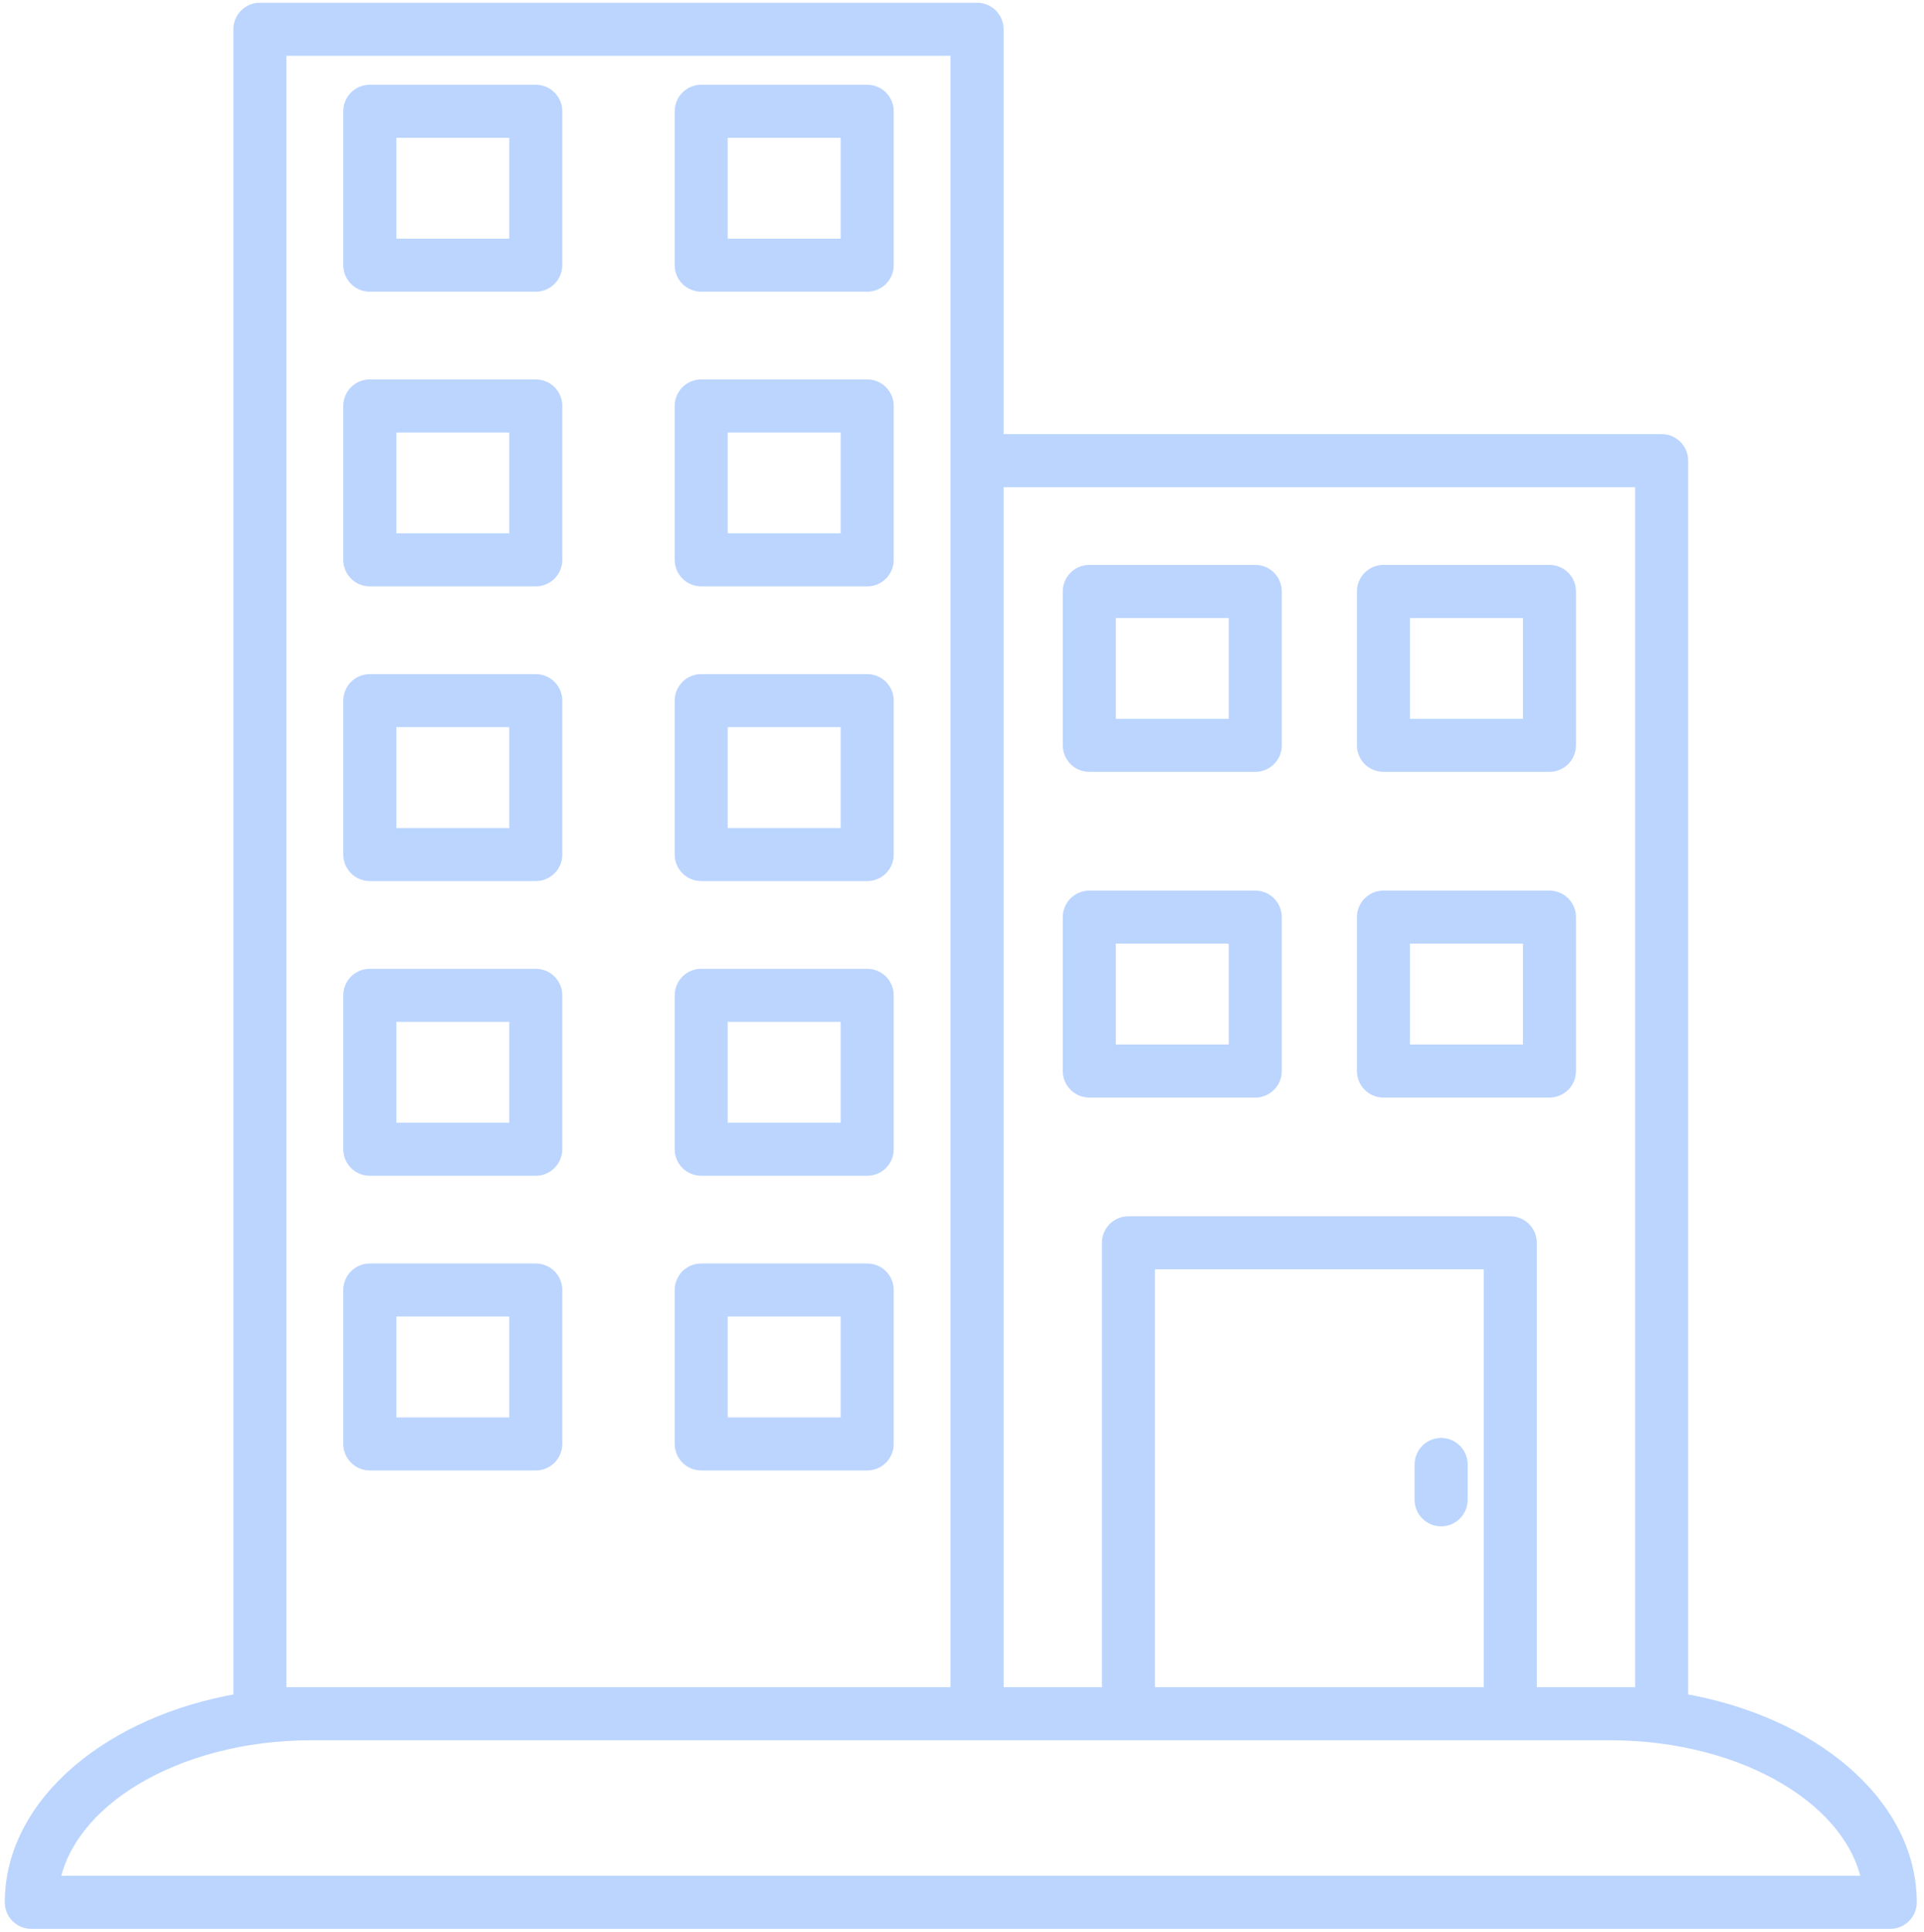
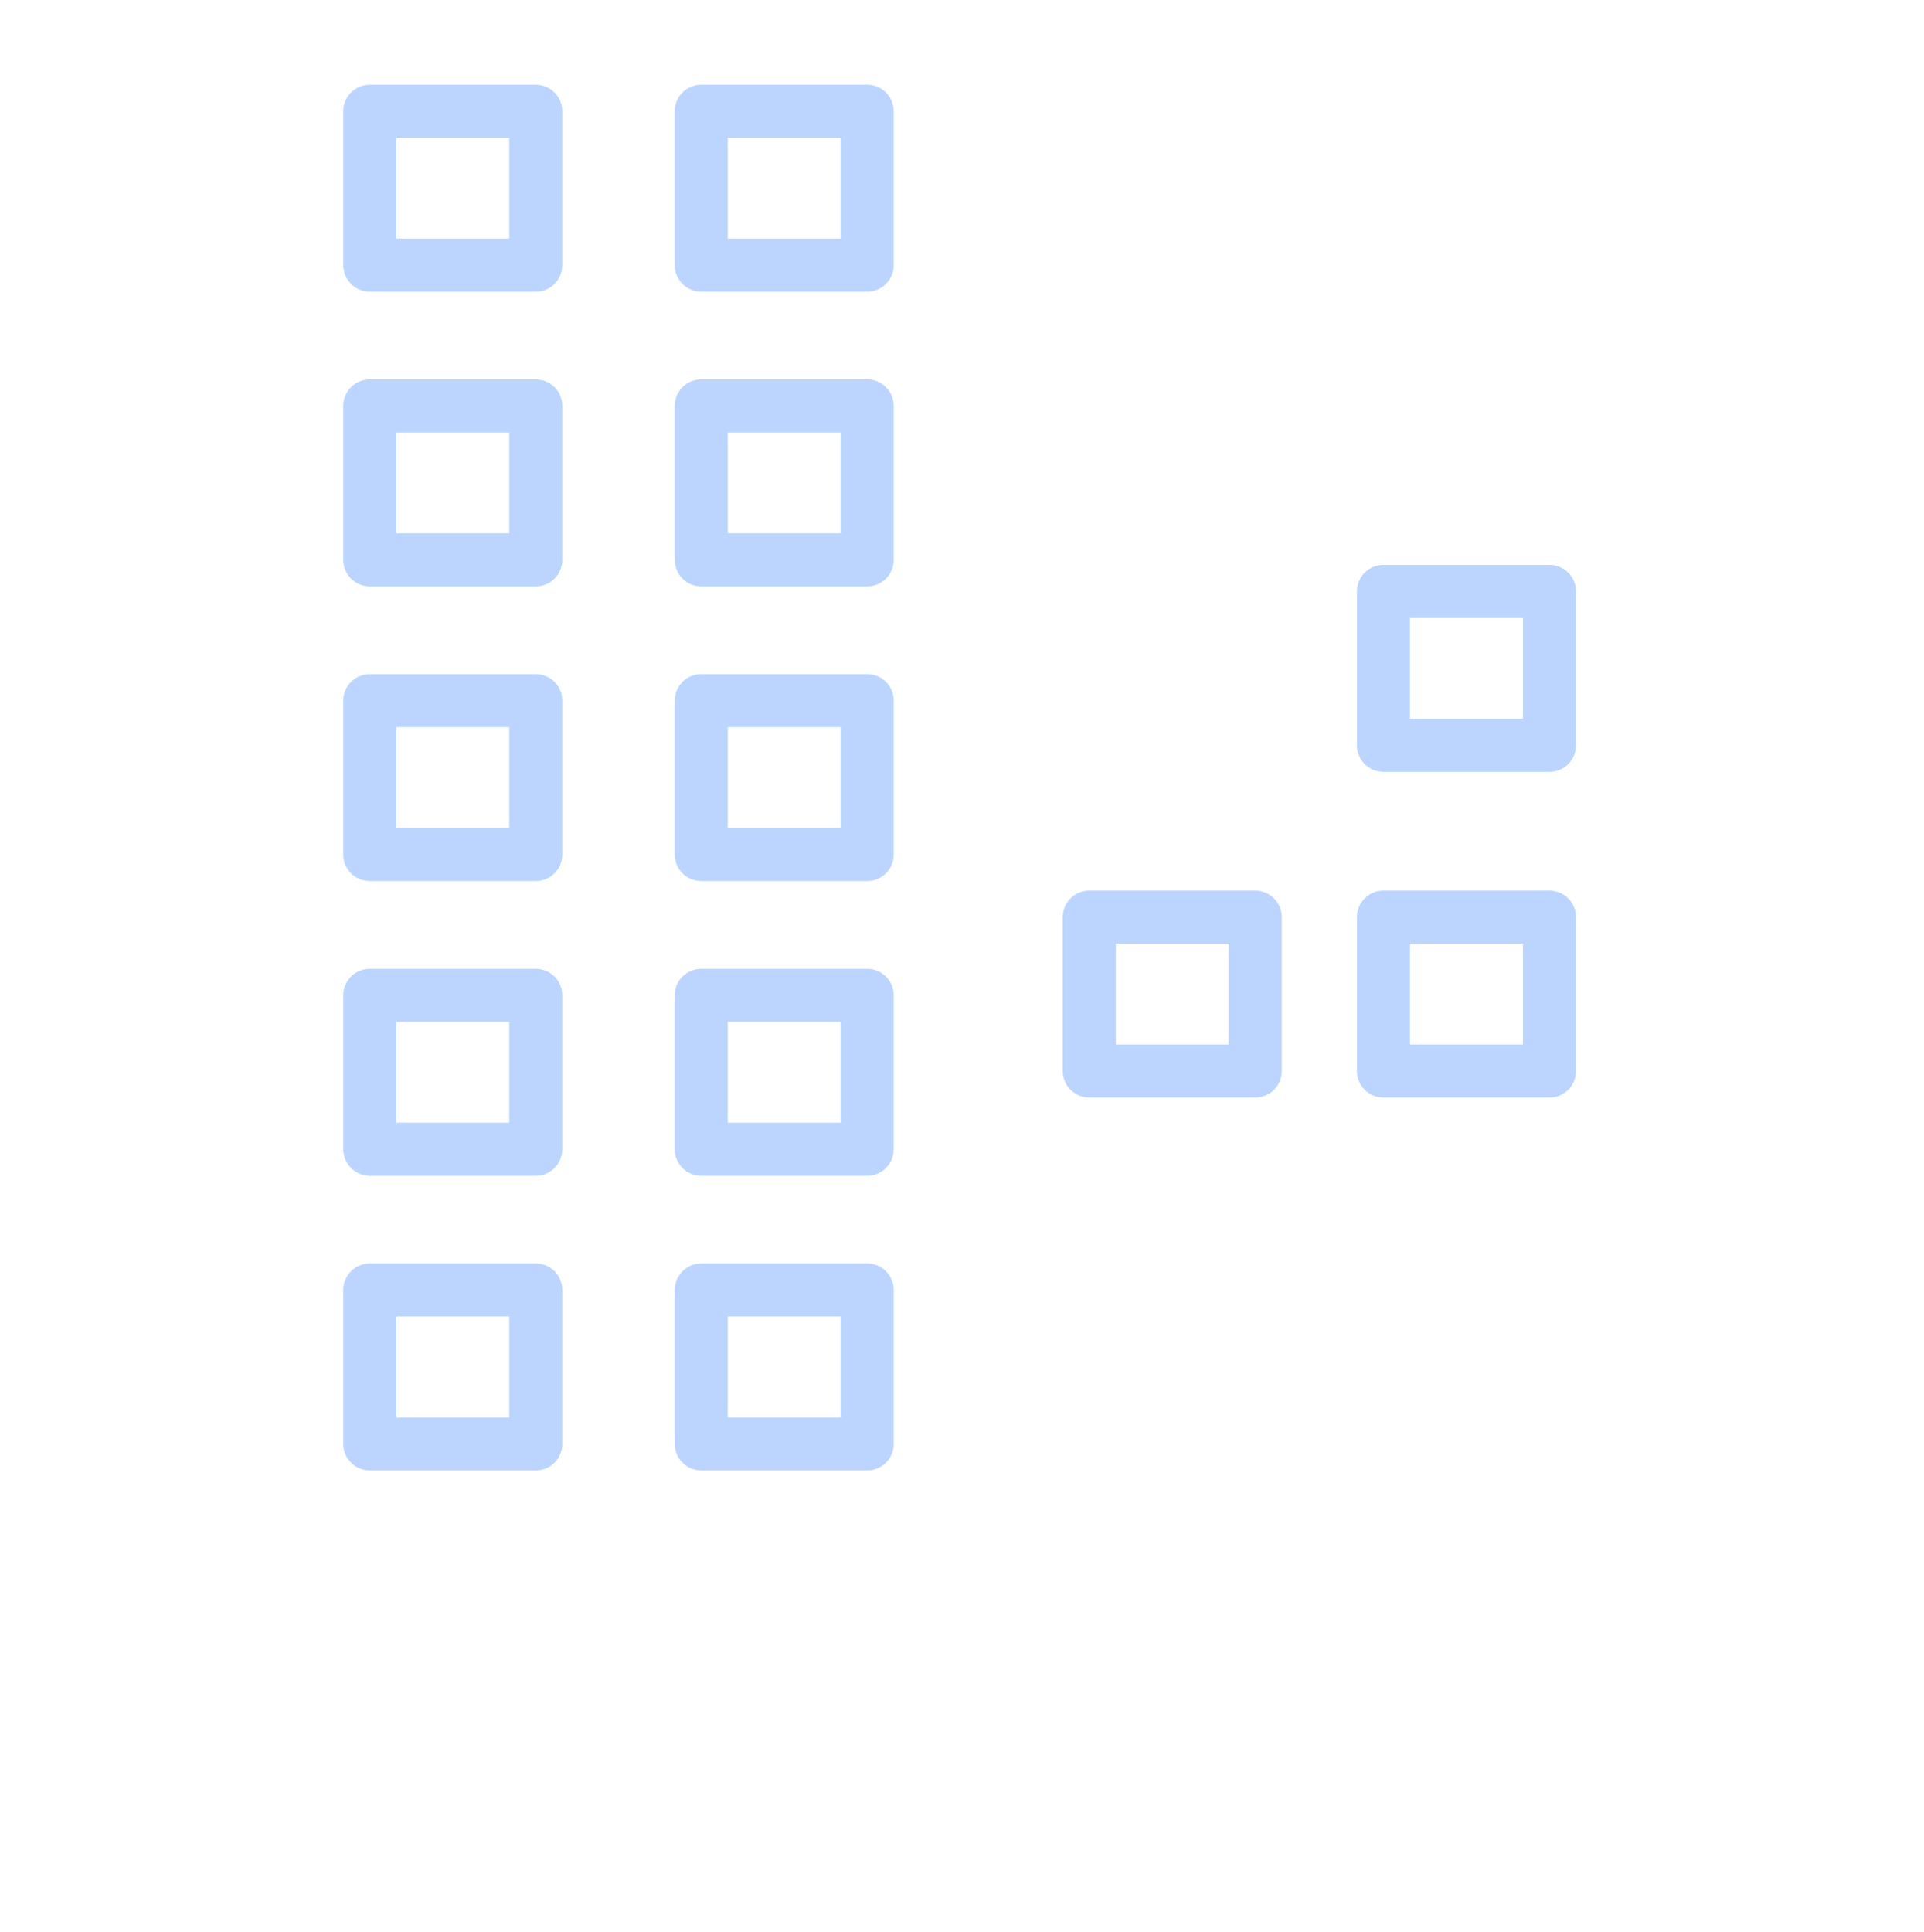
<svg xmlns="http://www.w3.org/2000/svg" width="263" height="264" viewBox="0 0 263 264" fill="none">
  <g opacity="0.8">
-     <path d="M133.561 1.188C135.115 1.188 136.373 2.447 136.373 4V60.145H227.139C228.693 60.145 229.951 61.404 229.951 62.957V232.266C238.726 233.775 246.427 237.242 251.992 241.99C257.704 246.864 261.199 253.123 261.199 260C261.199 261.553 259.941 262.812 258.387 262.812H4.28C2.725 262.812 1.467 261.553 1.467 260C1.467 253.123 4.963 246.864 10.674 241.99C16.239 237.242 23.94 233.775 32.715 232.266V4C32.715 2.447 33.973 1.188 35.528 1.188H133.561ZM42.608 237.03C33.236 237.03 24.723 239.398 18.385 243.235C12.375 246.874 8.393 251.782 7.361 257.188H255.306C254.274 251.782 250.292 246.874 244.281 243.235C237.943 239.398 229.431 237.03 220.059 237.03H42.608ZM136.373 231.405H151.438V169.859C151.438 168.306 152.696 167.047 154.25 167.047H206.449C208.004 167.047 209.262 168.306 209.262 169.859V231.405H224.326V65.769H136.373V231.405ZM38.34 231.405H130.748V6.812H38.34V231.405ZM157.063 231.405H203.637V172.672H157.063V231.405Z" fill="#AACAFF" stroke="#AACAFF" stroke-width="1.625" />
    <path d="M73.237 12.394C74.791 12.394 76.049 13.653 76.049 15.206V36.241C76.049 37.794 74.791 39.054 73.237 39.054H50.549C48.995 39.054 47.737 37.794 47.737 36.241V15.206C47.737 13.653 48.995 12.394 50.549 12.394H73.237ZM53.362 33.429H70.424V18.019H53.362V33.429Z" fill="#AACAFF" stroke="#AACAFF" stroke-width="1.625" />
    <path d="M118.542 12.394C120.096 12.394 121.354 13.653 121.354 15.206V36.241C121.354 37.794 120.096 39.054 118.542 39.054H95.852C94.298 39.054 93.04 37.794 93.04 36.241V15.206C93.04 13.653 94.298 12.394 95.852 12.394H118.542ZM98.665 33.429H115.729V18.019H98.665V33.429Z" fill="#AACAFF" stroke="#AACAFF" stroke-width="1.625" />
    <path d="M73.237 52.669C74.791 52.669 76.049 53.928 76.049 55.481V76.517C76.049 78.07 74.791 79.33 73.237 79.33H50.549C48.995 79.33 47.737 78.07 47.737 76.517V55.481C47.737 53.928 48.995 52.669 50.549 52.669H73.237ZM53.362 73.705H70.424V58.294H53.362V73.705Z" fill="#AACAFF" stroke="#AACAFF" stroke-width="1.625" />
    <path d="M118.542 52.669C120.096 52.669 121.354 53.928 121.354 55.481V76.517C121.354 78.07 120.096 79.33 118.542 79.33H95.852C94.298 79.33 93.04 78.07 93.04 76.517V55.481C93.04 53.928 94.298 52.669 95.852 52.669H118.542ZM98.665 73.705H115.729V58.294H98.665V73.705Z" fill="#AACAFF" stroke="#AACAFF" stroke-width="1.625" />
    <path d="M73.237 92.945C74.791 92.945 76.049 94.205 76.049 95.758V116.794C76.049 118.347 74.791 119.606 73.237 119.606H50.549C48.995 119.606 47.737 118.347 47.737 116.794V95.758C47.737 94.205 48.995 92.945 50.549 92.945H73.237ZM53.362 113.981H70.424V98.57H53.362V113.981Z" fill="#AACAFF" stroke="#AACAFF" stroke-width="1.625" />
    <path d="M118.542 92.945C120.096 92.945 121.354 94.205 121.354 95.758V116.794C121.354 118.347 120.096 119.606 118.542 119.606H95.852C94.298 119.606 93.04 118.347 93.04 116.794V95.758C93.04 94.205 94.298 92.945 95.852 92.945H118.542ZM98.665 113.981H115.729V98.57H98.665V113.981Z" fill="#AACAFF" stroke="#AACAFF" stroke-width="1.625" />
-     <path d="M171.588 78.021C173.143 78.021 174.401 79.281 174.401 80.834V101.869C174.401 103.422 173.143 104.682 171.588 104.682H148.901C147.346 104.682 146.088 103.422 146.088 101.869V80.834C146.088 79.281 147.346 78.021 148.901 78.021H171.588ZM151.713 99.056H168.776V83.646H151.713V99.056Z" fill="#AACAFF" stroke="#AACAFF" stroke-width="1.625" />
    <path d="M211.801 78.021C213.356 78.021 214.614 79.281 214.614 80.834V101.869C214.614 103.422 213.356 104.682 211.801 104.682H189.112C187.557 104.682 186.299 103.422 186.299 101.869V80.834C186.299 79.281 187.557 78.021 189.112 78.021H211.801ZM191.924 99.056H208.989V83.646H191.924V99.056Z" fill="#AACAFF" stroke="#AACAFF" stroke-width="1.625" />
    <path d="M171.588 122.534C173.143 122.534 174.401 123.794 174.401 125.347V146.383C174.401 147.936 173.143 149.195 171.588 149.195H148.901C147.346 149.195 146.088 147.936 146.088 146.383V125.347C146.088 123.794 147.346 122.534 148.901 122.534H171.588ZM151.713 143.57H168.776V128.159H151.713V143.57Z" fill="#AACAFF" stroke="#AACAFF" stroke-width="1.625" />
    <path d="M211.801 122.534C213.356 122.534 214.614 123.794 214.614 125.347V146.383C214.614 147.936 213.356 149.195 211.801 149.195H189.112C187.557 149.195 186.299 147.936 186.299 146.383V125.347C186.299 123.794 187.557 122.534 189.112 122.534H211.801ZM191.924 143.57H208.989V128.159H191.924V143.57Z" fill="#AACAFF" stroke="#AACAFF" stroke-width="1.625" />
    <path d="M73.237 133.222C74.791 133.222 76.049 134.481 76.049 136.034V157.07C76.049 158.623 74.791 159.883 73.237 159.883H50.549C48.995 159.883 47.737 158.623 47.737 157.07V136.034C47.737 134.481 48.995 133.222 50.549 133.222H73.237ZM53.362 154.258H70.424V138.847H53.362V154.258Z" fill="#AACAFF" stroke="#AACAFF" stroke-width="1.625" />
    <path d="M118.542 133.222C120.096 133.222 121.354 134.481 121.354 136.034V157.07C121.354 158.623 120.096 159.883 118.542 159.883H95.852C94.298 159.883 93.04 158.623 93.04 157.07V136.034C93.04 134.481 94.298 133.222 95.852 133.222H118.542ZM98.665 154.258H115.729V138.847H98.665V154.258Z" fill="#AACAFF" stroke="#AACAFF" stroke-width="1.625" />
    <path d="M73.237 173.498C74.791 173.498 76.049 174.758 76.049 176.311V197.346C76.049 198.899 74.791 200.158 73.237 200.158H50.549C48.995 200.158 47.737 198.899 47.737 197.346V176.311C47.737 174.758 48.995 173.498 50.549 173.498H73.237ZM53.362 194.533H70.424V179.123H53.362V194.533Z" fill="#AACAFF" stroke="#AACAFF" stroke-width="1.625" />
    <path d="M118.542 173.498C120.096 173.498 121.354 174.758 121.354 176.311V197.346C121.354 198.899 120.096 200.158 118.542 200.158H95.852C94.298 200.158 93.04 198.899 93.04 197.346V176.311C93.04 174.758 94.298 173.498 95.852 173.498H118.542ZM98.665 194.533H115.729V179.123H98.665V194.533Z" fill="#AACAFF" stroke="#AACAFF" stroke-width="1.625" />
-     <path d="M196.994 197.341C198.549 197.341 199.807 198.6 199.807 200.153V204.986C199.807 206.539 198.549 207.799 196.994 207.799C195.44 207.799 194.182 206.539 194.182 204.986V200.153C194.182 198.6 195.44 197.341 196.994 197.341Z" fill="#AACAFF" stroke="#AACAFF" stroke-width="1.625" />
  </g>
</svg>